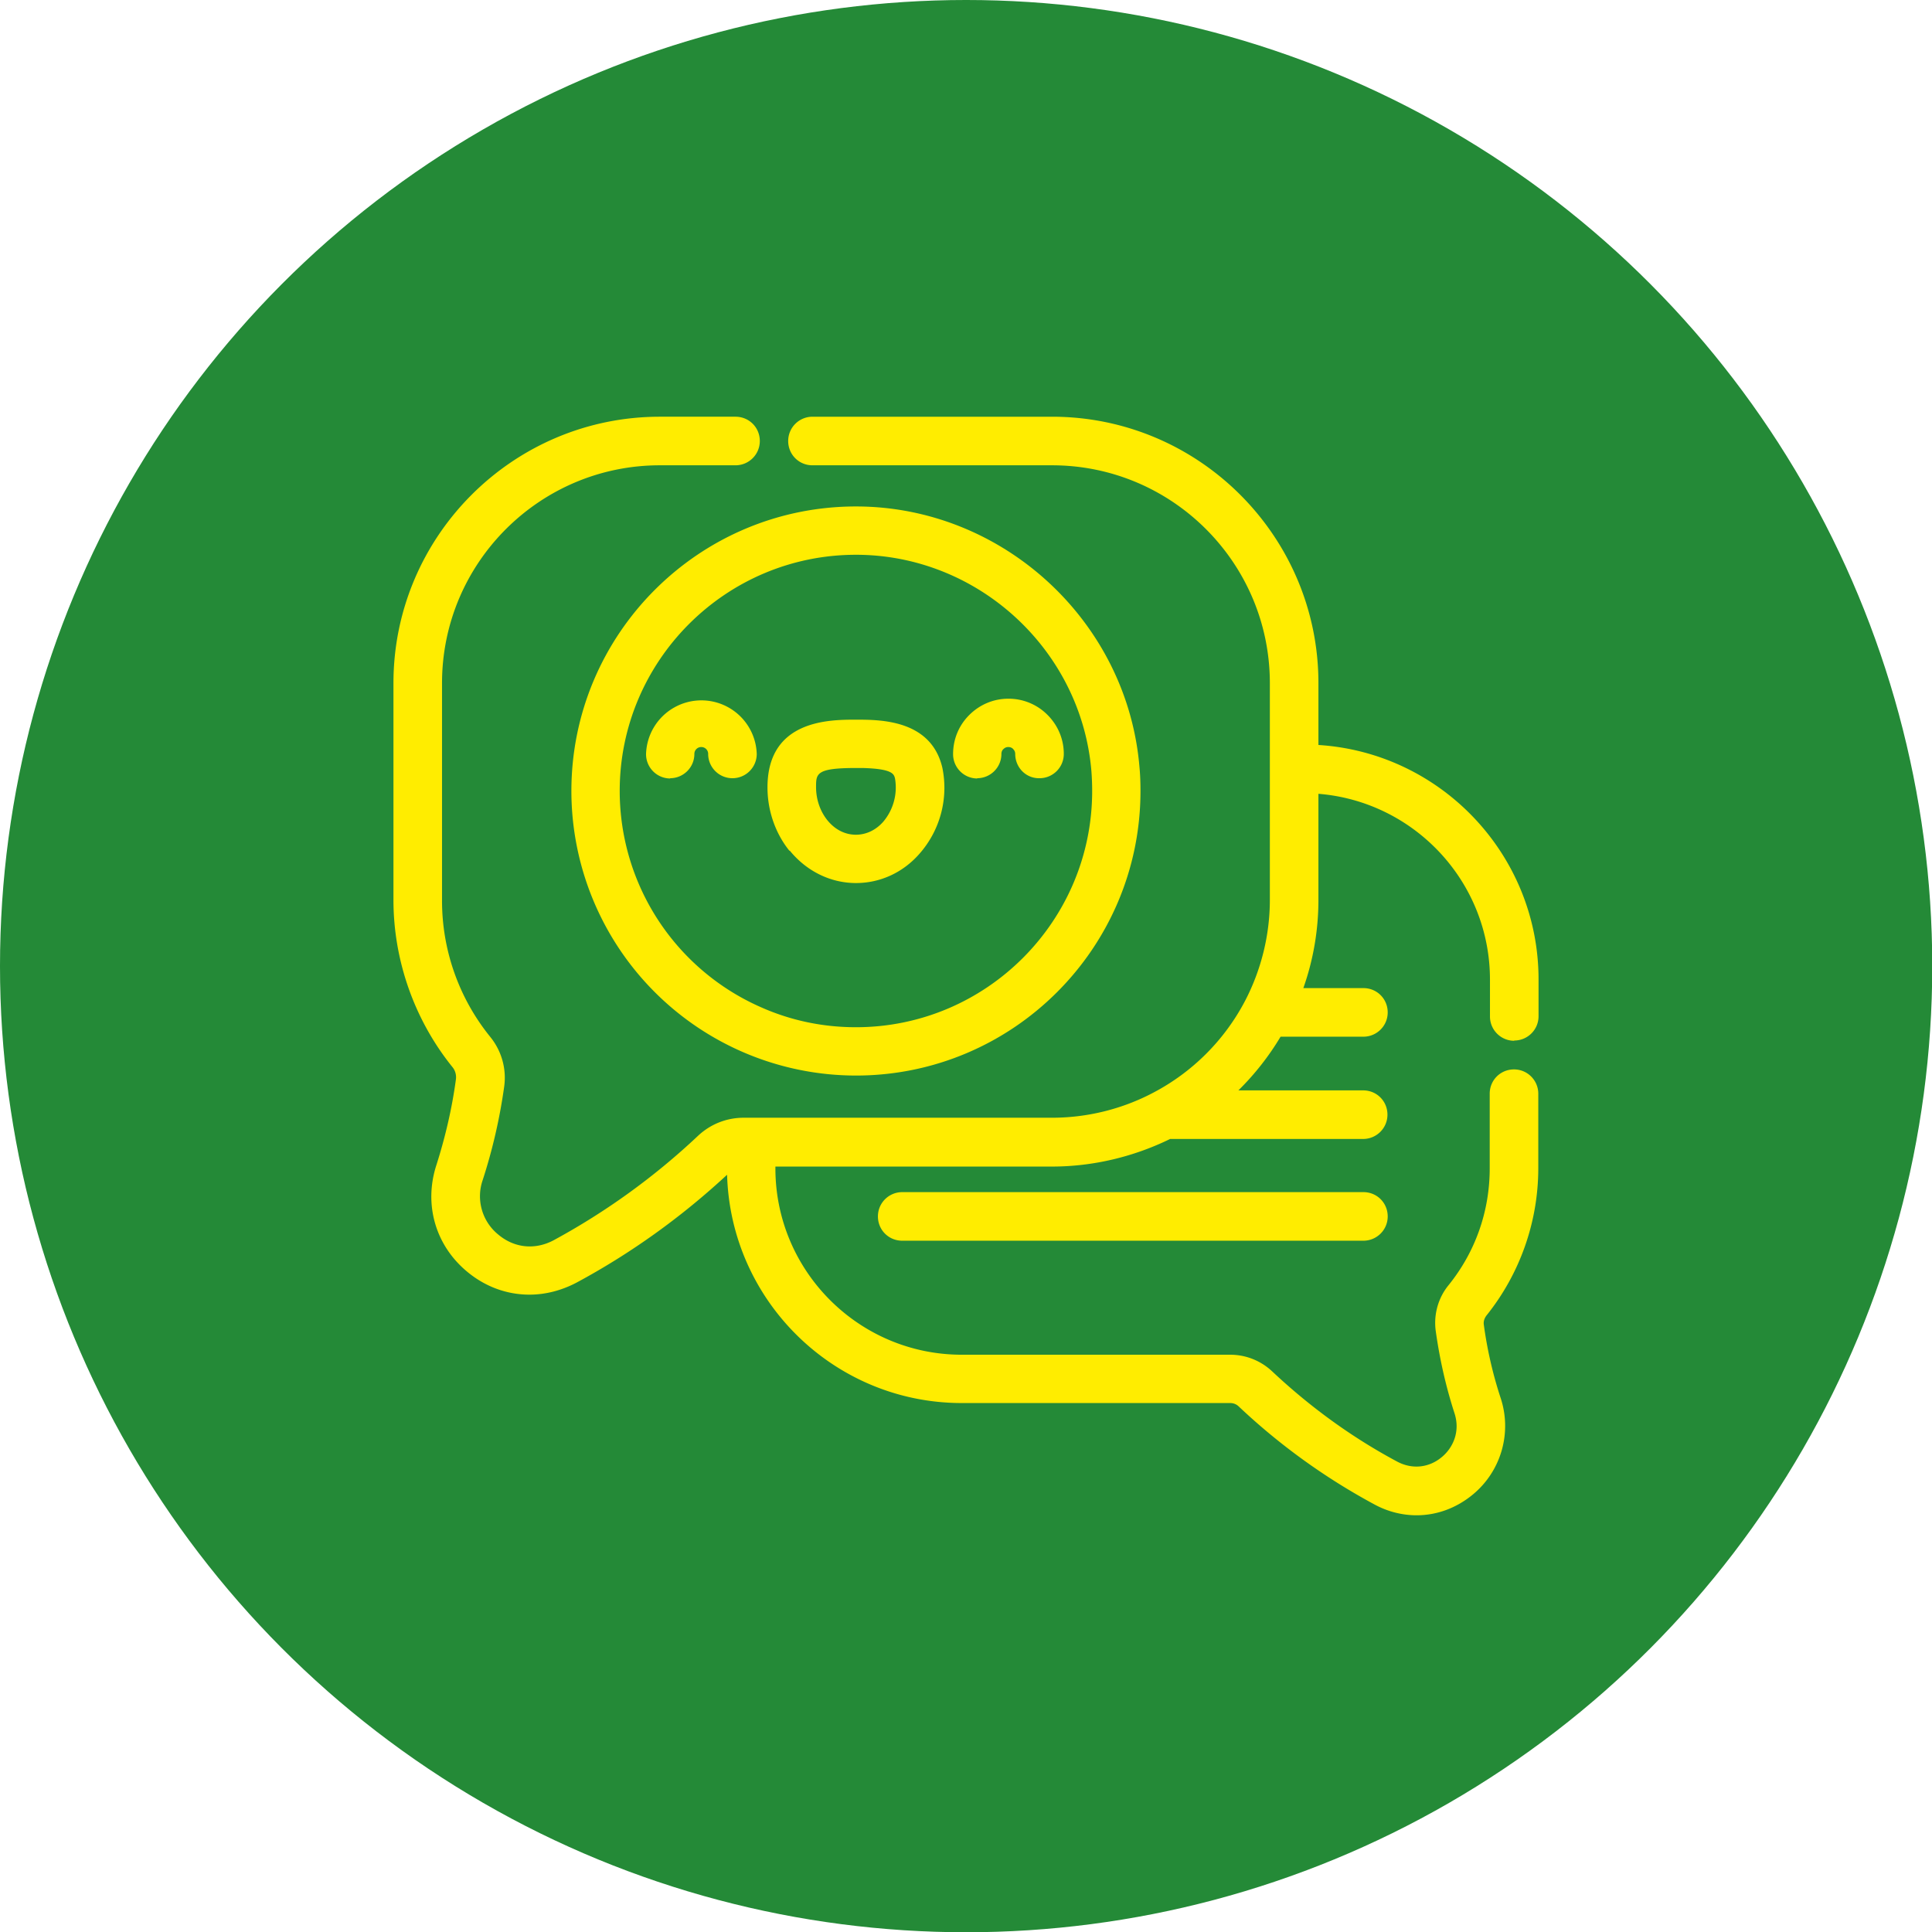
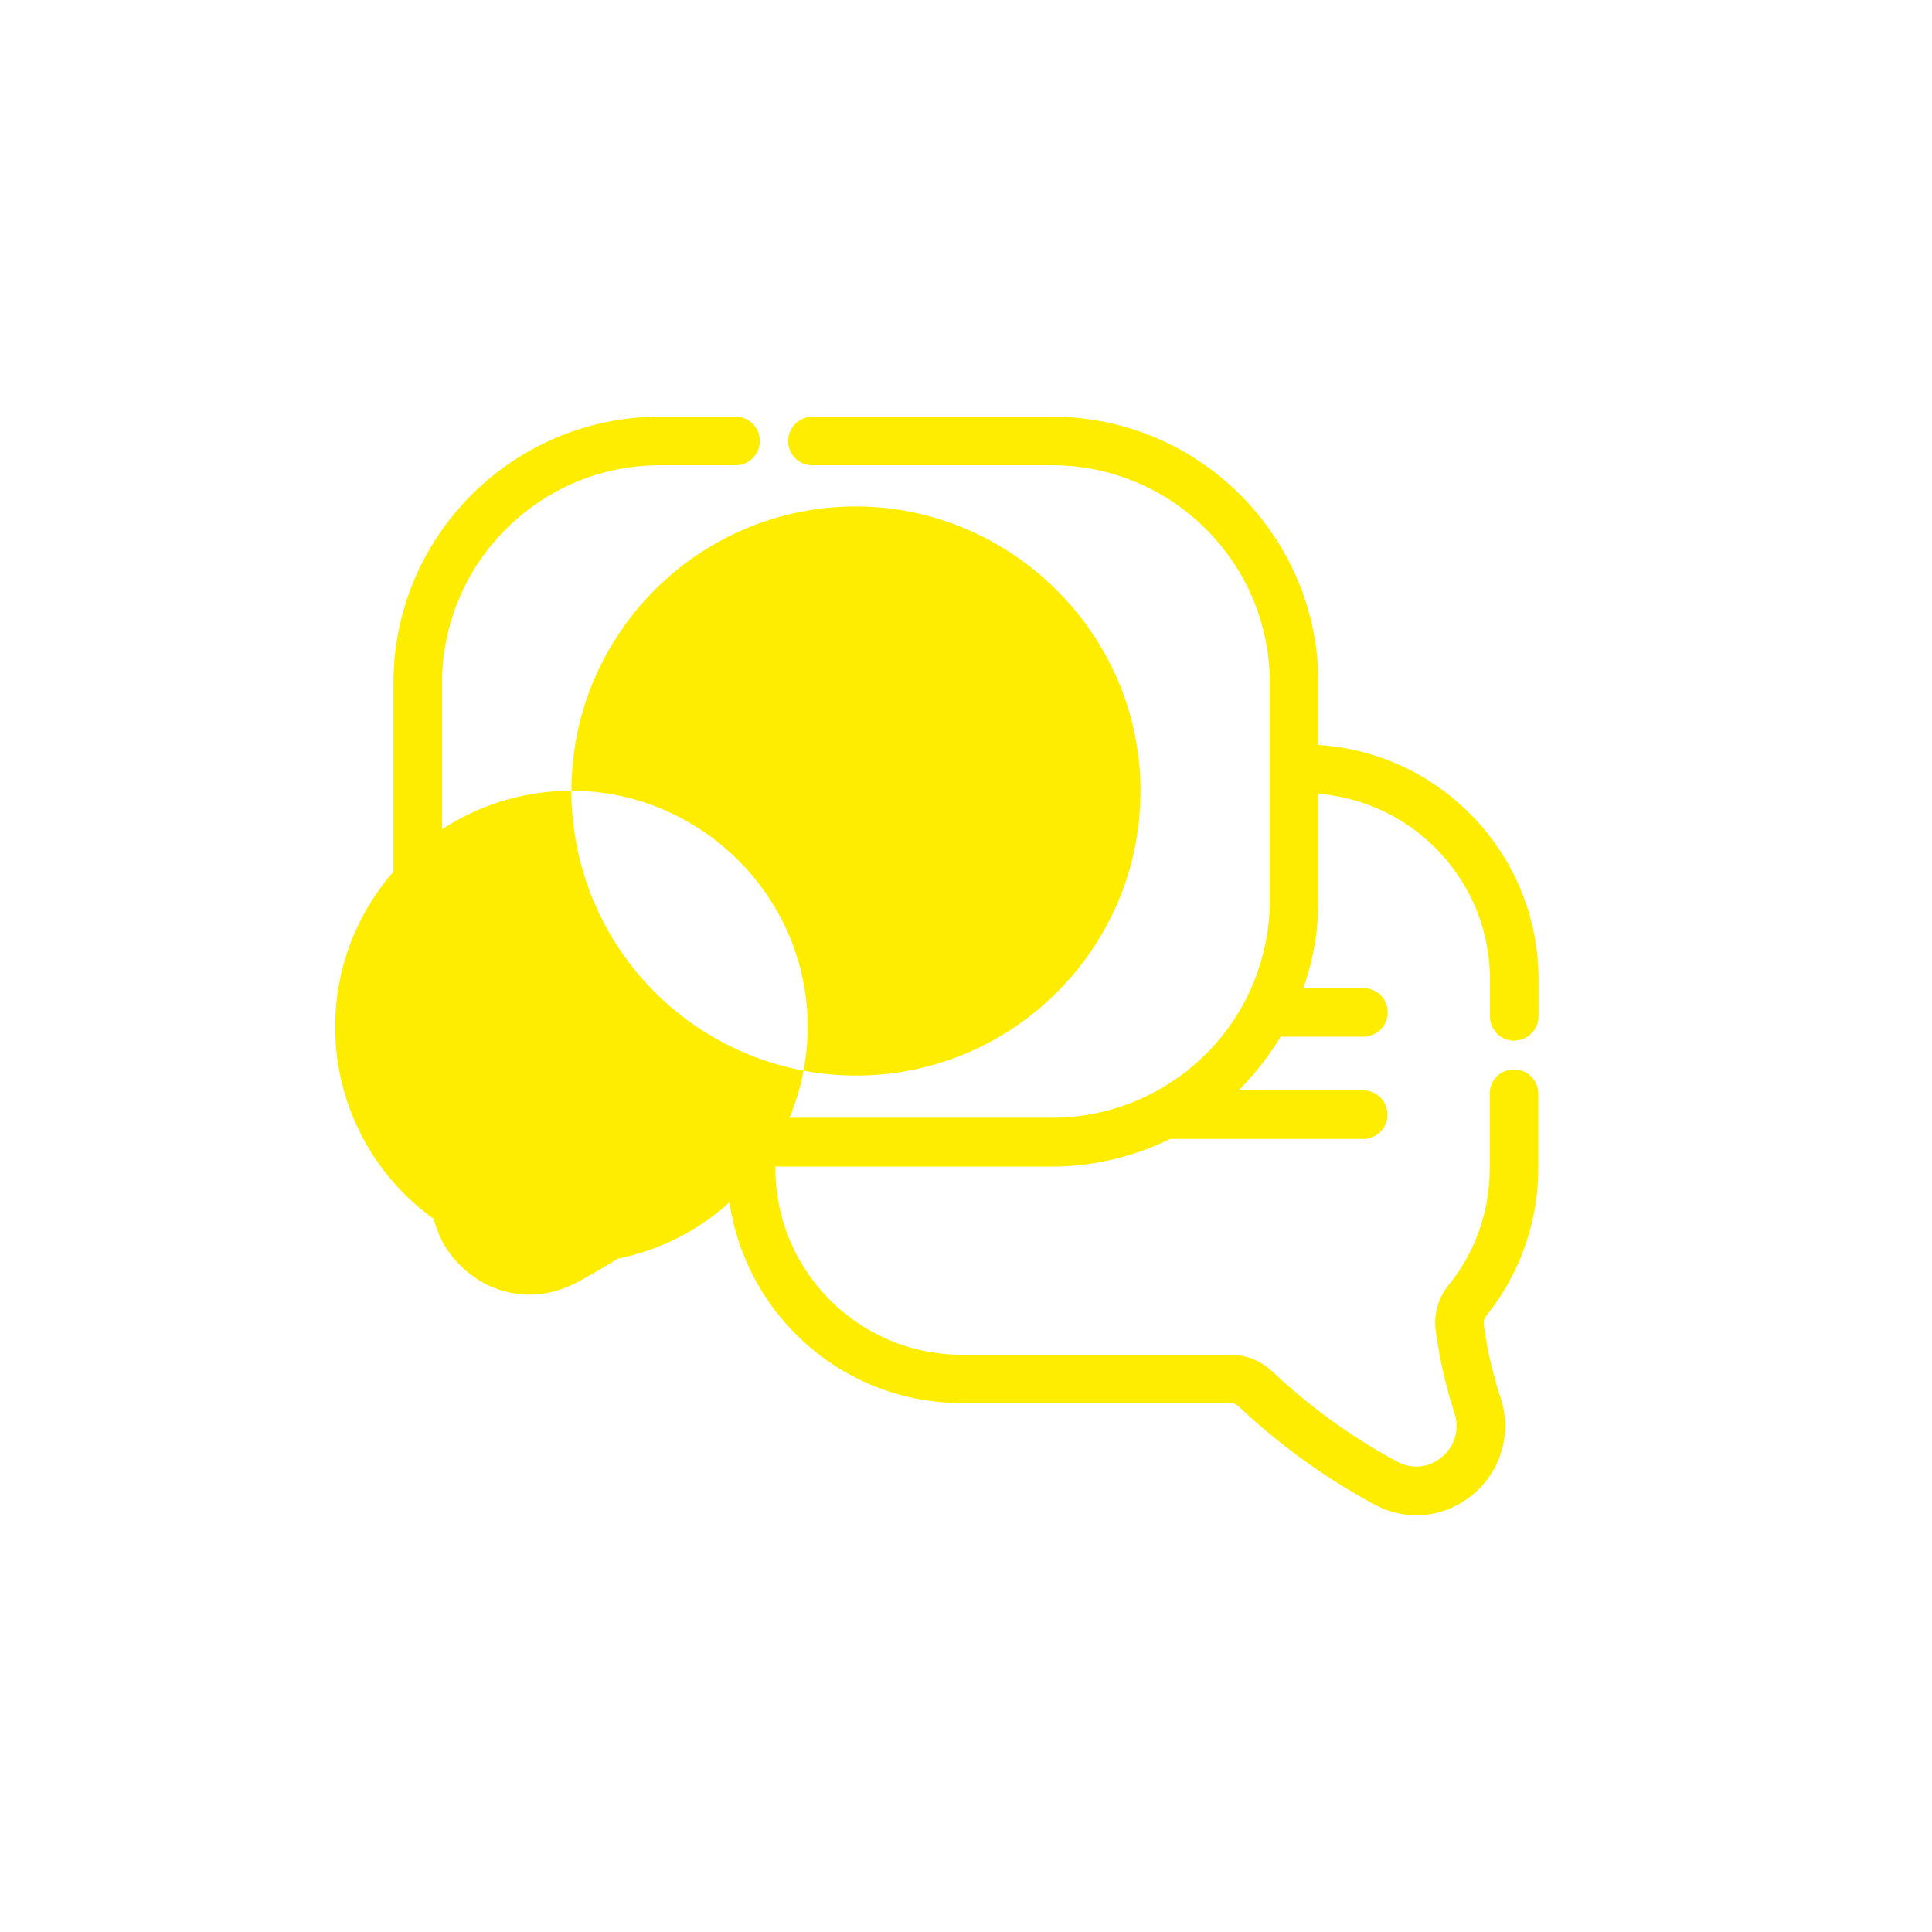
<svg xmlns="http://www.w3.org/2000/svg" id="Vrstva_2" viewBox="0 0 75.57 75.57">
  <defs>
    <style>.cls-2{fill:#ffed00}</style>
  </defs>
  <g id="Vrstva_1-2">
-     <circle cx="37.79" cy="37.79" r="37.79" style="fill:#248a37" />
    <path class="cls-2" d="M59.23 40.7c.52 0 .95-.42.95-.95v-1.44c0-4.87-3.81-8.87-8.61-9.17v-2.42c0-5.74-4.67-10.42-10.42-10.42h-9.37c-.52 0-.95.42-.95.95s.42.95.95.95h9.37c4.7 0 8.52 3.82 8.52 8.52v8.48c0 1.38-.34 2.74-.97 3.95a8.516 8.516 0 0 1-3.59 3.59c-1.21.64-2.58.98-3.96.98H29.09c-.67 0-1.3.25-1.79.71a26.998 26.998 0 0 1-5.64 4.08c-.73.39-1.54.31-2.17-.22a1.93 1.93 0 0 1-.61-2.13c.39-1.2.67-2.43.84-3.65.1-.7-.1-1.41-.55-1.96a8.45 8.45 0 0 1-1.88-5.35v-8.48c0-4.7 3.82-8.52 8.52-8.52h2.96c.52 0 .95-.42.95-.95s-.42-.95-.95-.95h-2.96c-5.74 0-10.42 4.67-10.42 10.42v8.48c0 2.37.82 4.69 2.3 6.53.12.14.17.33.14.51-.15 1.11-.41 2.23-.76 3.33-.5 1.54-.04 3.14 1.2 4.17.72.6 1.57.9 2.44.9.62 0 1.25-.16 1.84-.47 2.12-1.14 4.1-2.56 5.89-4.22.14 4.95 4.2 8.93 9.18 8.93h10.5c.13 0 .25.05.34.14 1.6 1.51 3.38 2.79 5.29 3.82.53.29 1.1.43 1.66.43.79 0 1.56-.28 2.21-.82a3.48 3.48 0 0 0 1.08-3.76c-.31-.94-.53-1.91-.66-2.87-.02-.13.02-.25.1-.36a9.215 9.215 0 0 0 2.03-5.76v-2.92c0-.52-.42-.95-.95-.95s-.95.42-.95.95v2.92c0 1.68-.56 3.27-1.61 4.57-.41.5-.59 1.16-.5 1.8.15 1.07.39 2.15.73 3.2.25.76-.09 1.39-.49 1.72-.51.43-1.17.49-1.75.18-1.76-.94-3.4-2.13-4.89-3.53-.45-.42-1.03-.65-1.64-.65h-10.5c-4.02 0-7.29-3.27-7.29-7.29v-.07h10.82c1.6 0 3.19-.38 4.62-1.08h7.55c.52 0 .95-.42.95-.95s-.42-.95-.95-.95h-4.88c.63-.62 1.19-1.33 1.65-2.1h3.24c.52 0 .95-.42.95-.95s-.42-.95-.95-.95h-2.35c.39-1.1.59-2.27.59-3.45v-4.15c3.75.3 6.71 3.44 6.71 7.27v1.44c0 .52.42.95.95.95Z" />
-     <path class="cls-2" d="M22.35 30.93a11.138 11.138 0 0 0 11.13 11.14c6.14 0 11.13-4.99 11.13-11.13 0-.32-.01-.63-.04-.94-.48-5.71-5.35-10.19-11.09-10.19-6.14 0-11.13 4.99-11.13 11.13Zm11.13-9.23c4.77 0 8.81 3.71 9.21 8.46.02.25.03.52.03.78 0 5.09-4.14 9.24-9.24 9.24-1.29 0-2.54-.26-3.71-.78a9.242 9.242 0 0 1-5.53-8.46c0-5.09 4.14-9.24 9.24-9.24Z" />
-     <path class="cls-2" d="M30.89 33.27c.66.81 1.6 1.27 2.59 1.27.94 0 1.83-.4 2.48-1.14a3.9 3.9 0 0 0 .9-3.37c-.44-1.88-2.42-1.88-3.38-1.88-1.03 0-3.46 0-3.46 2.65 0 .91.31 1.8.86 2.48Zm2.59-3.23h.25c1.19.03 1.24.24 1.28.42a2.078 2.078 0 0 1-.46 1.68c-.29.33-.67.51-1.07.51-.43 0-.82-.2-1.12-.57-.28-.35-.44-.81-.44-1.29 0-.53 0-.75 1.56-.75Zm-7.27.4c.52 0 .95-.42.95-.95 0-.15.12-.27.27-.27.15 0 .27.12.27.27a.95.95 0 1 0 1.9 0 2.166 2.166 0 0 0-4.33.01c0 .52.42.95.95.95Zm12.01 0c.52 0 .95-.42.95-.95 0-.09.04-.16.08-.19.04-.04.1-.08.19-.08s.16.04.19.08c.04.04.08.1.08.19 0 .52.41.96.95.95.52 0 .95-.42.95-.95 0-.58-.23-1.12-.64-1.53a2.14 2.14 0 0 0-1.53-.63c-.58 0-1.12.23-1.53.64-.41.41-.63.95-.63 1.53 0 .52.42.95.95.95Zm15.11 16.19H35.29c-.52 0-.95.42-.95.95s.42.95.95.95h18.04c.52 0 .95-.42.95-.95s-.42-.95-.95-.95Z" />
+     <path class="cls-2" d="M22.35 30.93a11.138 11.138 0 0 0 11.13 11.14c6.14 0 11.13-4.99 11.13-11.13 0-.32-.01-.63-.04-.94-.48-5.71-5.35-10.19-11.09-10.19-6.14 0-11.13 4.99-11.13 11.13Zc4.77 0 8.81 3.71 9.21 8.46.02.25.03.52.03.78 0 5.09-4.14 9.24-9.24 9.24-1.29 0-2.54-.26-3.71-.78a9.242 9.242 0 0 1-5.53-8.46c0-5.09 4.14-9.24 9.24-9.24Z" />
  </g>
</svg>